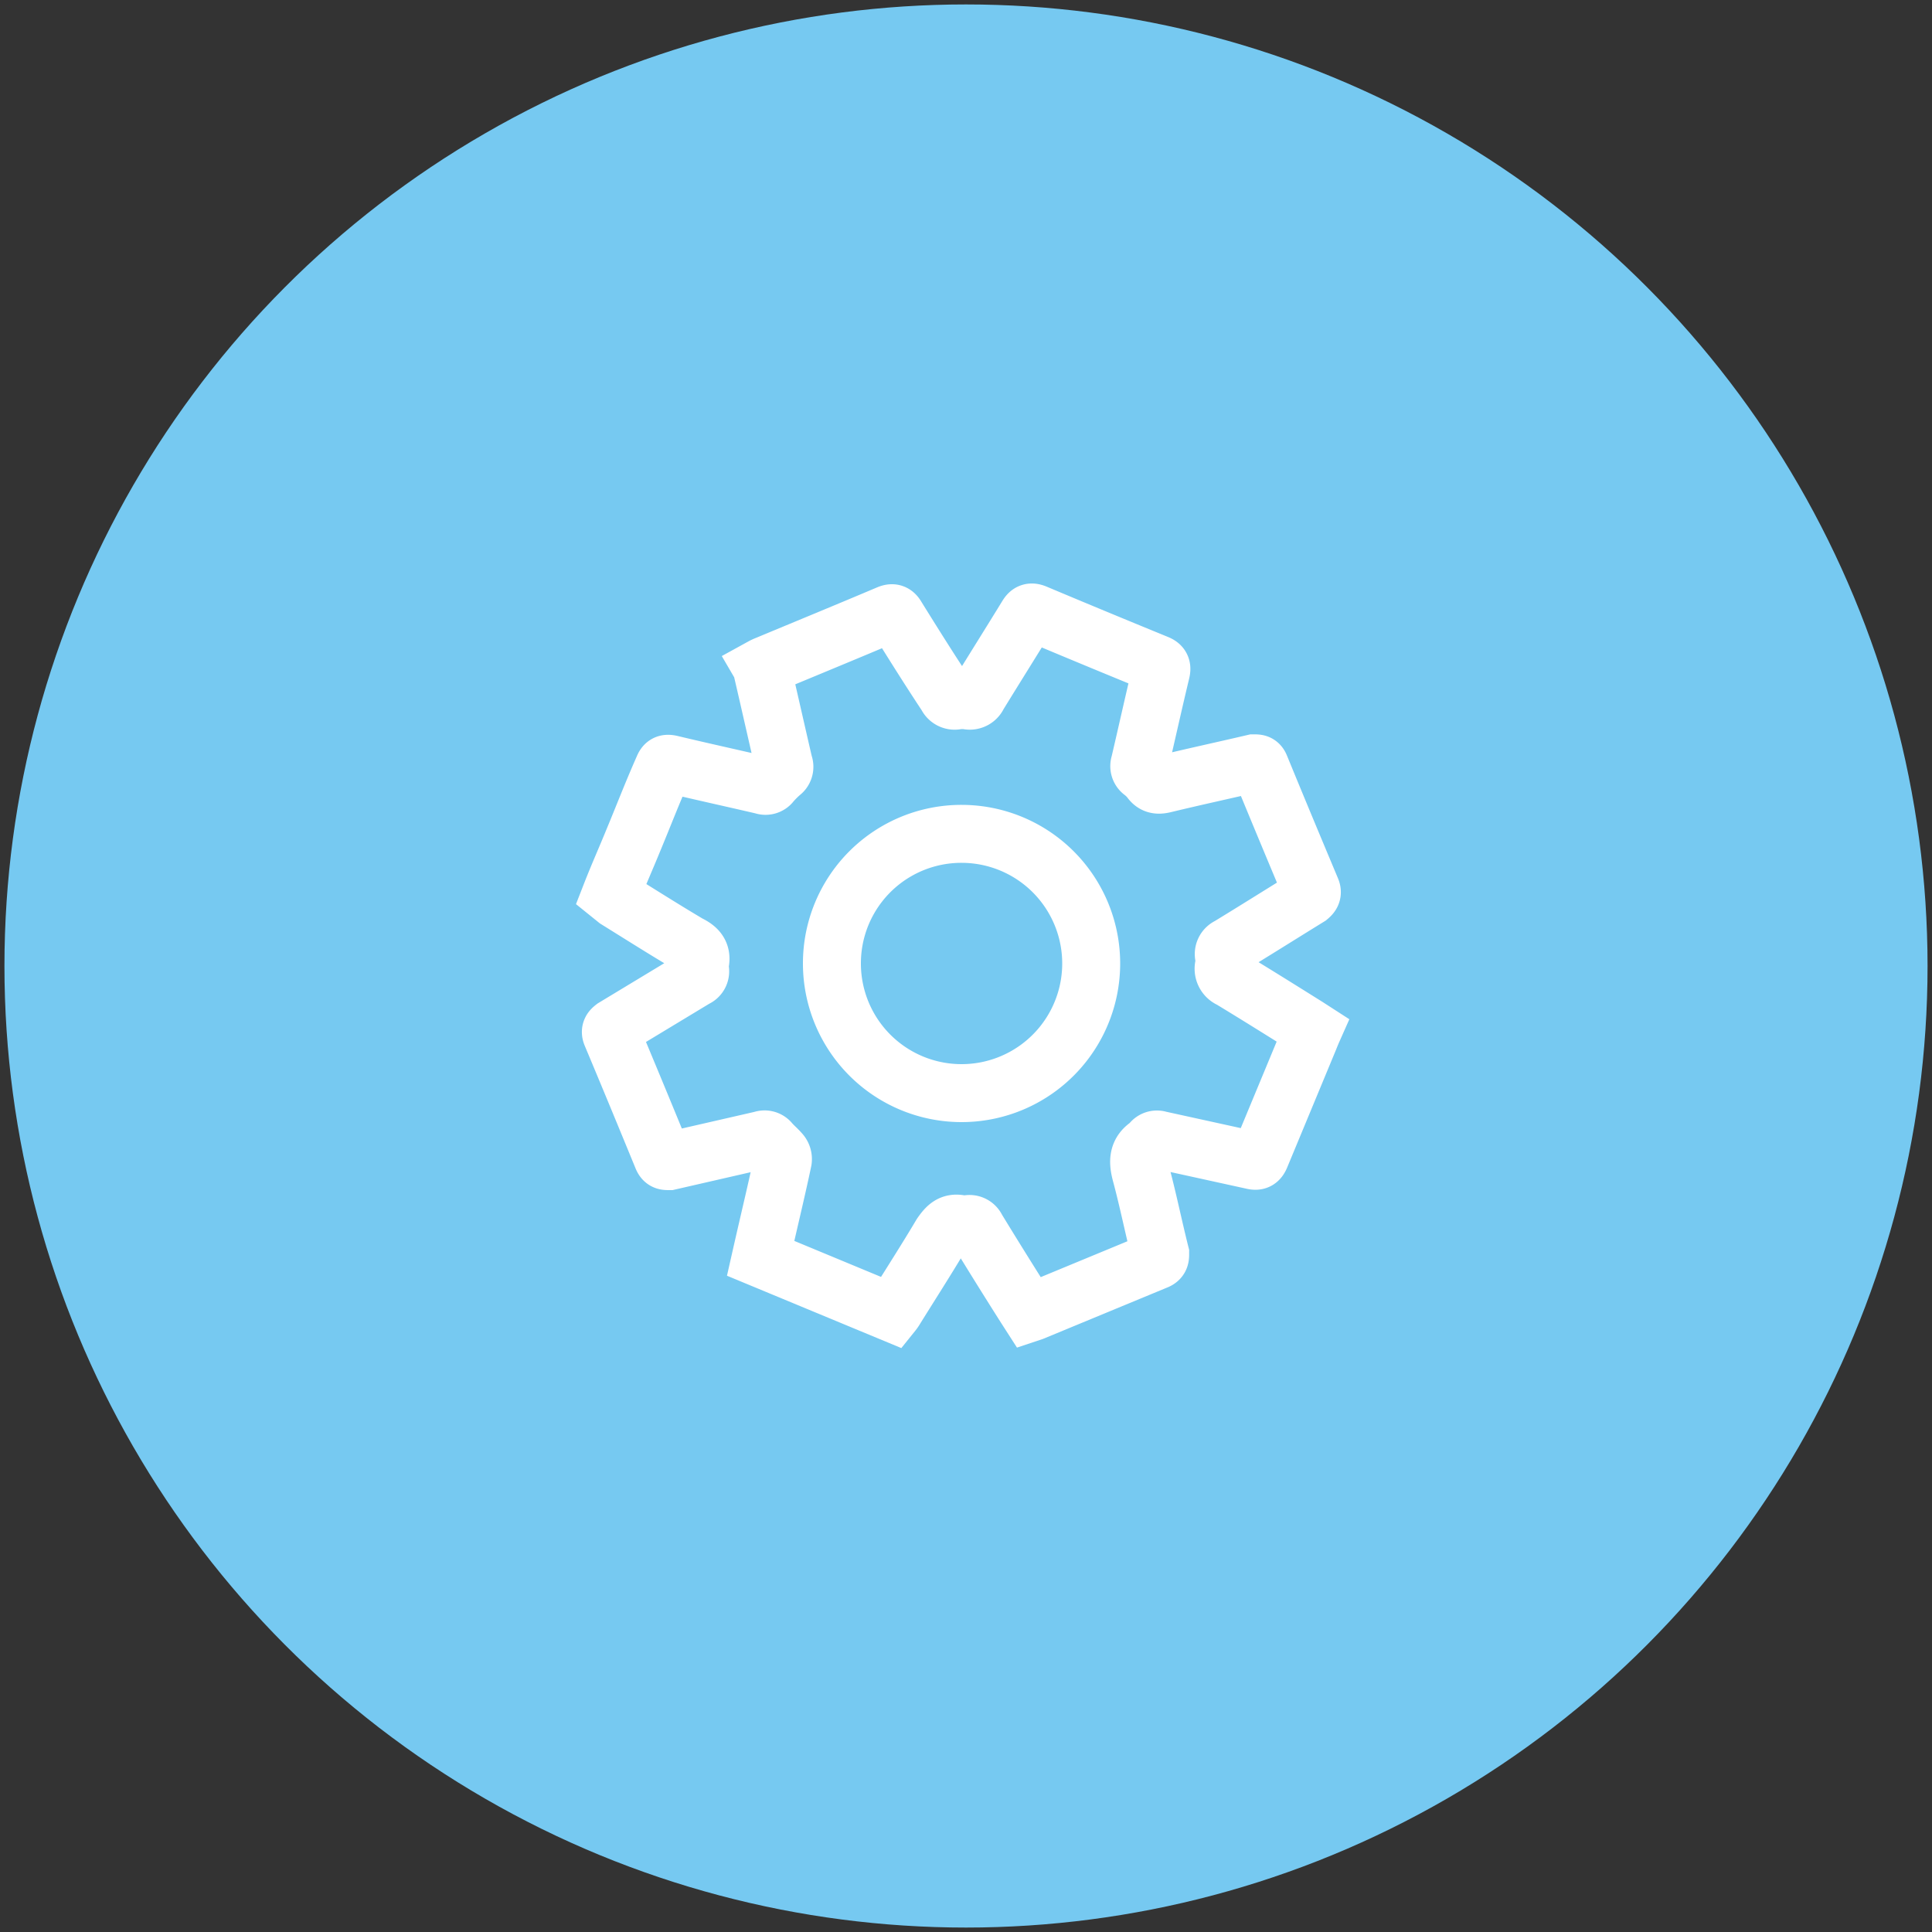
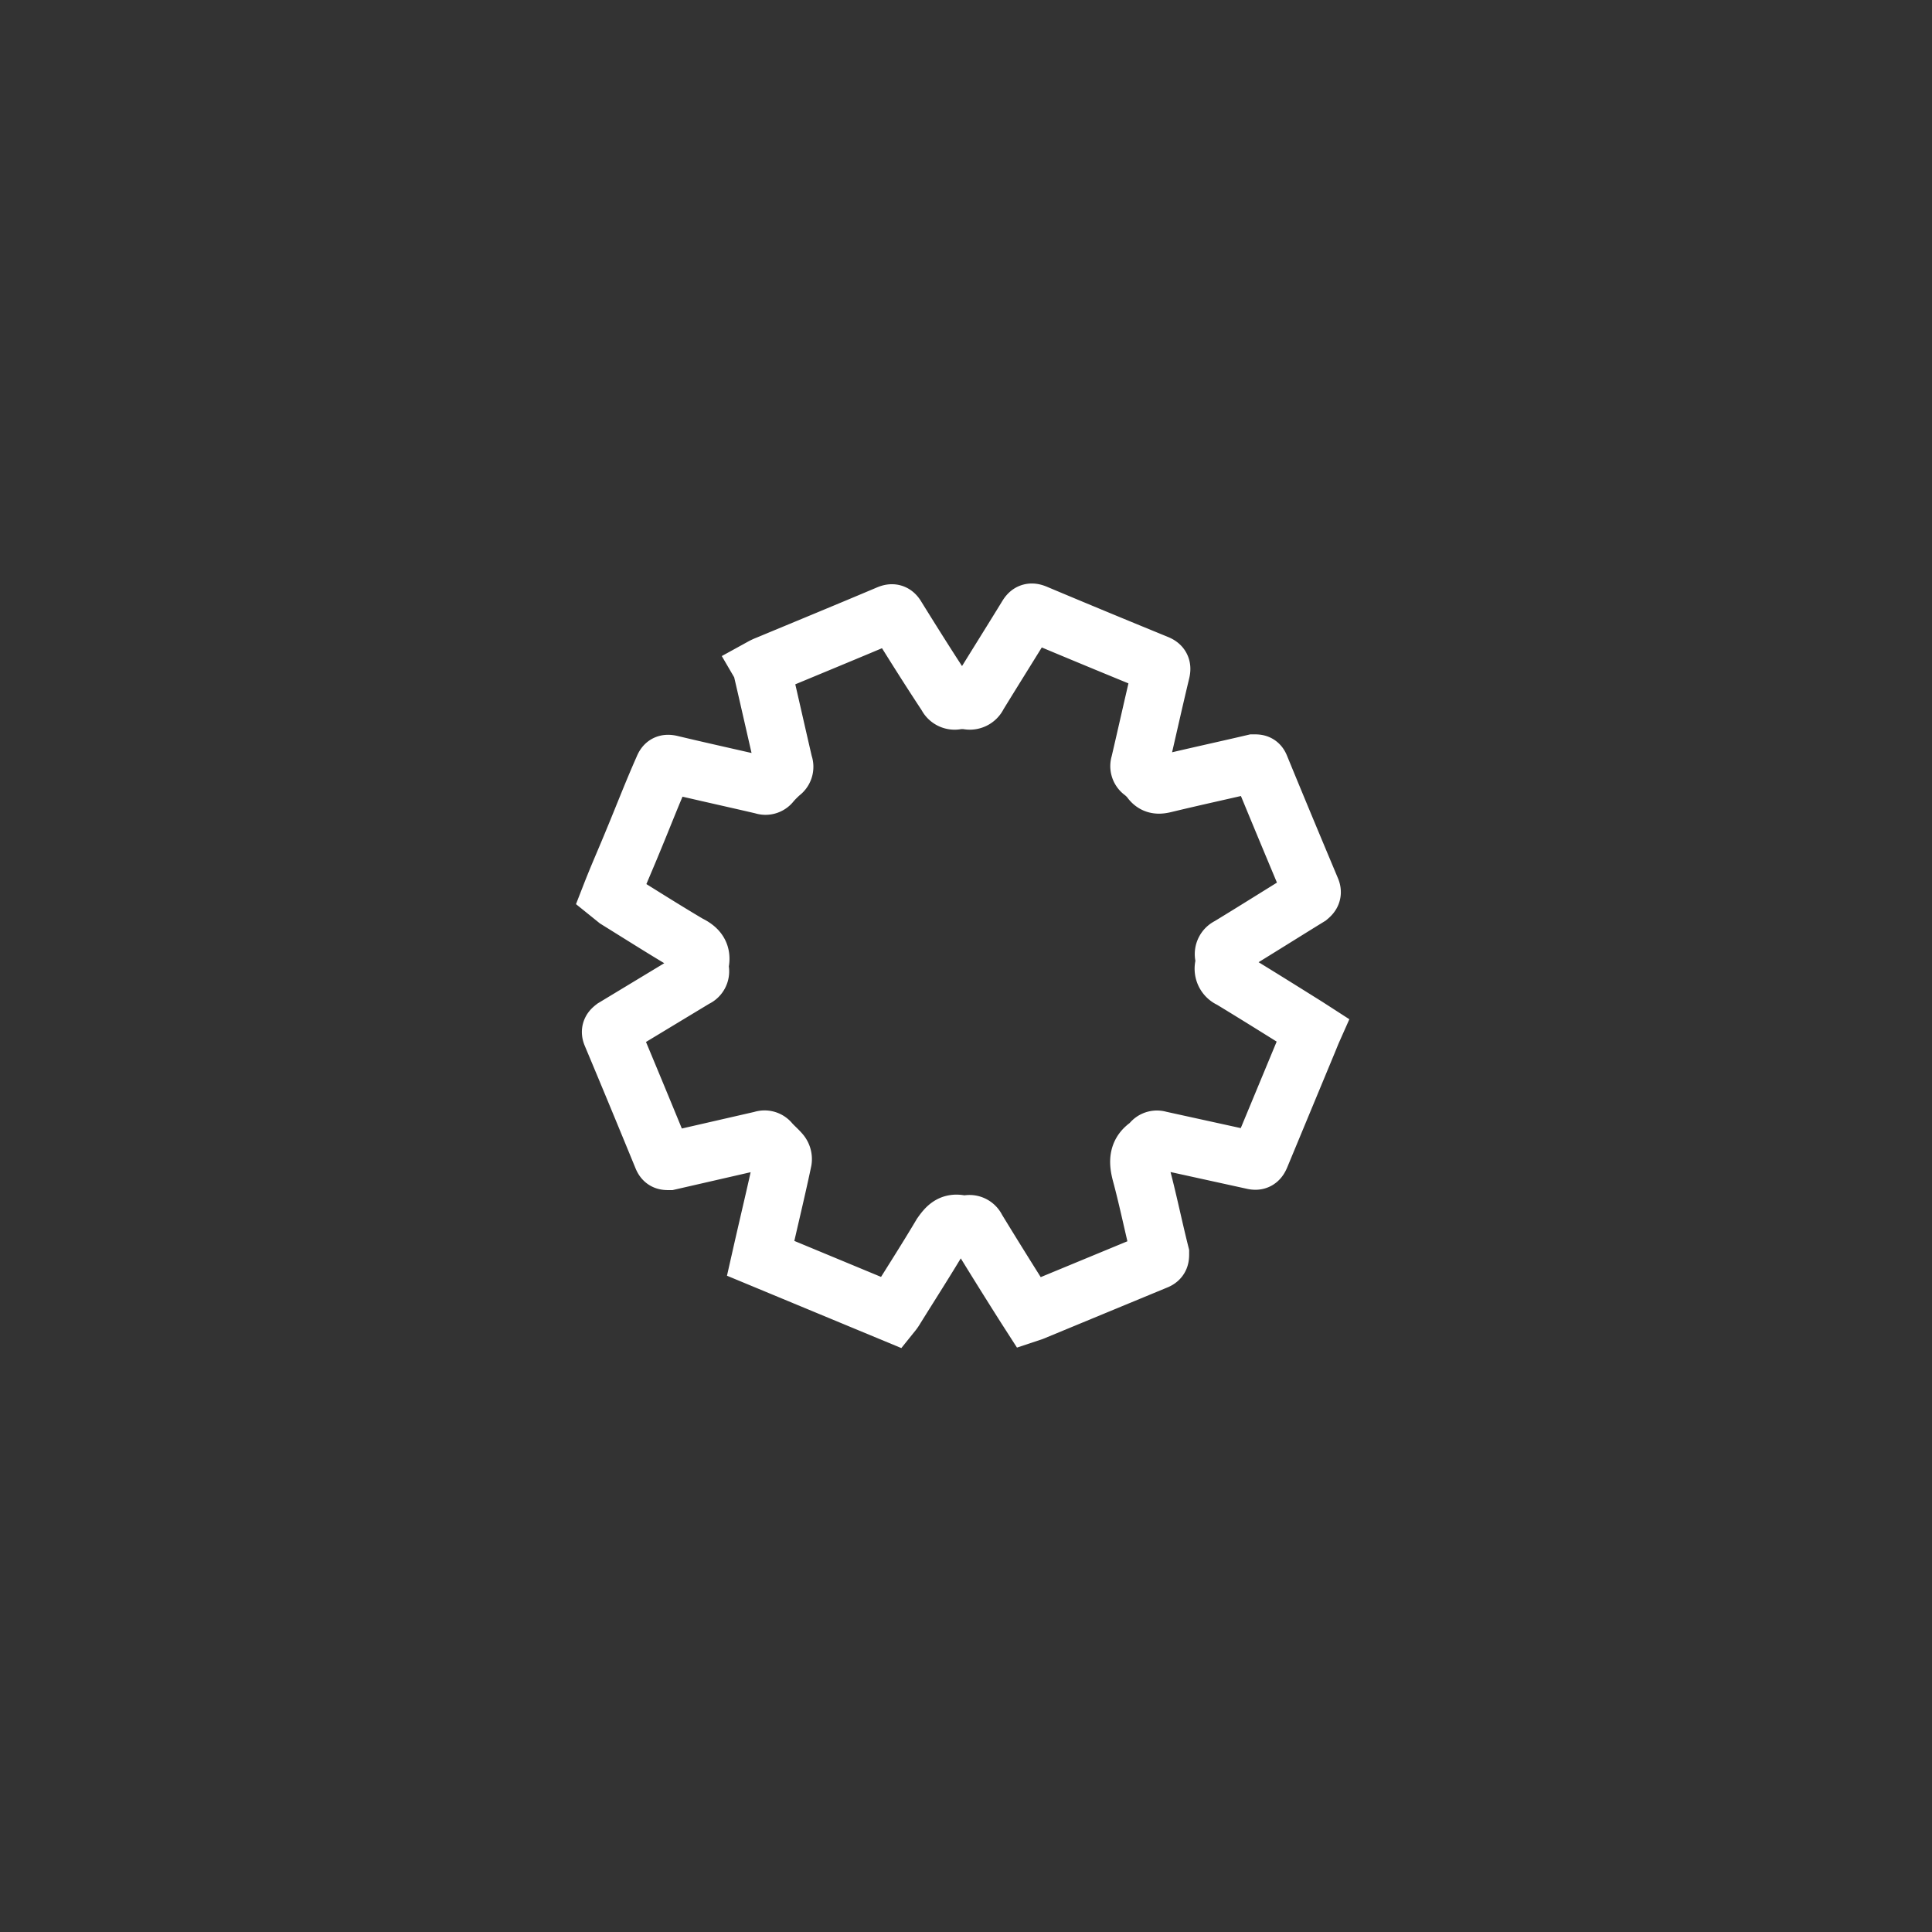
<svg xmlns="http://www.w3.org/2000/svg" id="Layer_1" data-name="Layer 1" viewBox="0 0 100 100">
  <rect x="0" y="0" width="100" height="100" fill="#333333" stroke="none" />
  <defs>
    <style>.cls-1{fill:#76c9f1;}.cls-2{fill:none;stroke:#fff;stroke-miterlimit:10;stroke-width:3px;}</style>
  </defs>
-   <circle class="cls-1" cx="50" cy="50" r="49.77" />
  <path class="cls-2" d="M31.61,46.32c.39-1,.78-1.87,1.16-2.8.52-1.25,1-2.5,1.56-3.76.08-.2.15-.26.38-.21,1.59.38,3.19.73,4.78,1.1a.36.36,0,0,0,.43-.13,5.11,5.11,0,0,1,.52-.52.38.38,0,0,0,.13-.46c-.36-1.55-.71-3.11-1.07-4.66,0-.11,0-.23-.07-.35a2.28,2.28,0,0,1,.28-.13c2.09-.87,4.18-1.73,6.26-2.61.21-.09.32-.07.44.14C47.26,33.3,48.12,34.67,49,36a.45.45,0,0,0,.5.26,2.08,2.08,0,0,1,.61,0,.47.47,0,0,0,.52-.28c.84-1.37,1.69-2.72,2.53-4.09.12-.2.22-.23.44-.14,2.09.88,4.17,1.74,6.27,2.6.23.09.28.19.22.43-.38,1.58-.73,3.17-1.1,4.75a.37.37,0,0,0,.14.43,2.46,2.46,0,0,1,.4.39c.2.3.44.3.76.22,1.53-.37,3.06-.7,4.6-1.06.2,0,.27,0,.34.18.87,2.12,1.75,4.23,2.64,6.35.08.19,0,.28-.13.39-1.38.85-2.76,1.72-4.14,2.56a.43.43,0,0,0-.25.48,1.57,1.57,0,0,1,0,.53.58.58,0,0,0,.35.68c1.32.8,2.63,1.62,3.94,2.44l.31.2c-.08.18-.15.36-.22.53l-2.49,6c-.09.21-.17.27-.41.21L60,59a.36.36,0,0,0-.41.13.37.37,0,0,1-.12.13c-.57.36-.58.84-.42,1.46.37,1.37.65,2.77,1,4.16,0,.18,0,.28-.17.36l-6.43,2.66-.18.06-.18-.28q-1.27-2-2.54-4.08a.4.4,0,0,0-.45-.24.81.81,0,0,1-.38,0c-.49-.11-.72.14-1,.54-.76,1.28-1.57,2.54-2.36,3.81a1.86,1.86,0,0,1-.17.25l-6.82-2.83c.19-.84.38-1.66.57-2.48s.4-1.73.58-2.59a.49.49,0,0,0-.11-.38c-.17-.2-.38-.37-.55-.57a.37.37,0,0,0-.42-.11l-4.8,1.1c-.19,0-.27,0-.35-.18-.87-2.12-1.75-4.25-2.64-6.37-.08-.19,0-.27.13-.37L36,50.63a.38.38,0,0,0,.23-.45.86.86,0,0,1,0-.32c.12-.54-.16-.79-.59-1-1.25-.74-2.48-1.52-3.72-2.29Z" />
-   <path class="cls-2" d="M49.77,43.16a6.71,6.71,0,1,1-6.71,6.7A6.7,6.7,0,0,1,49.77,43.16Z" />
</svg>